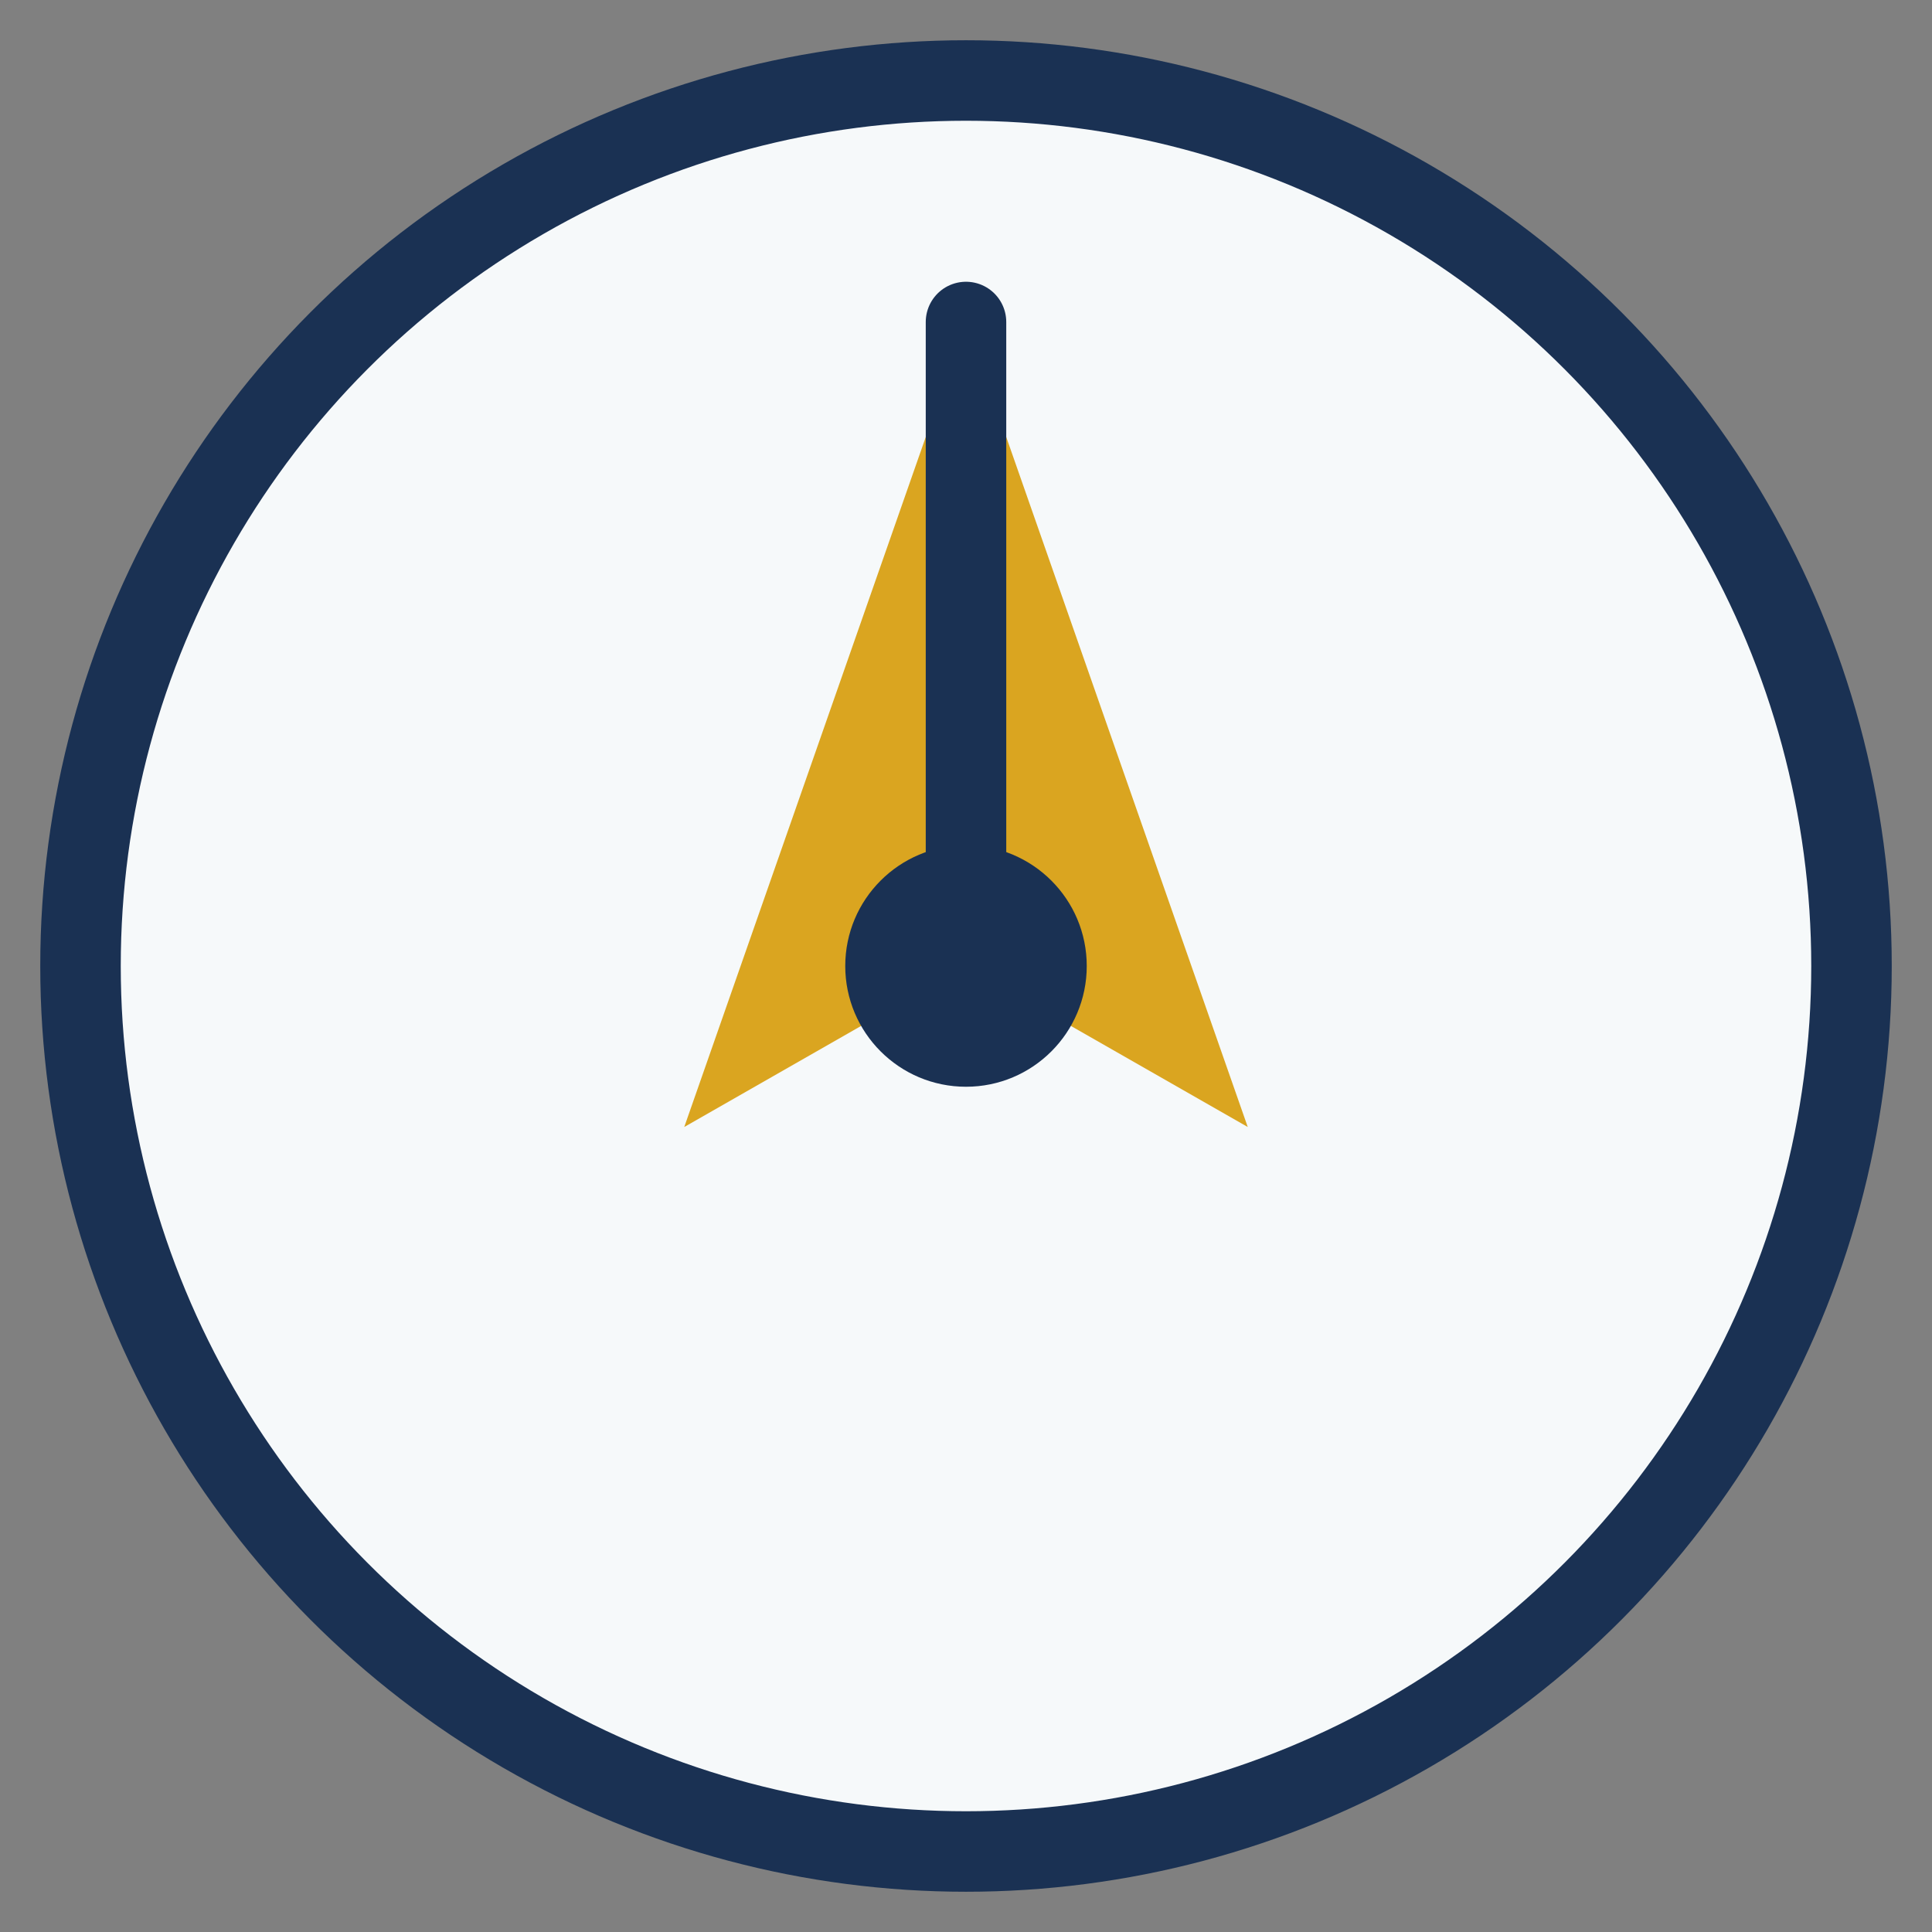
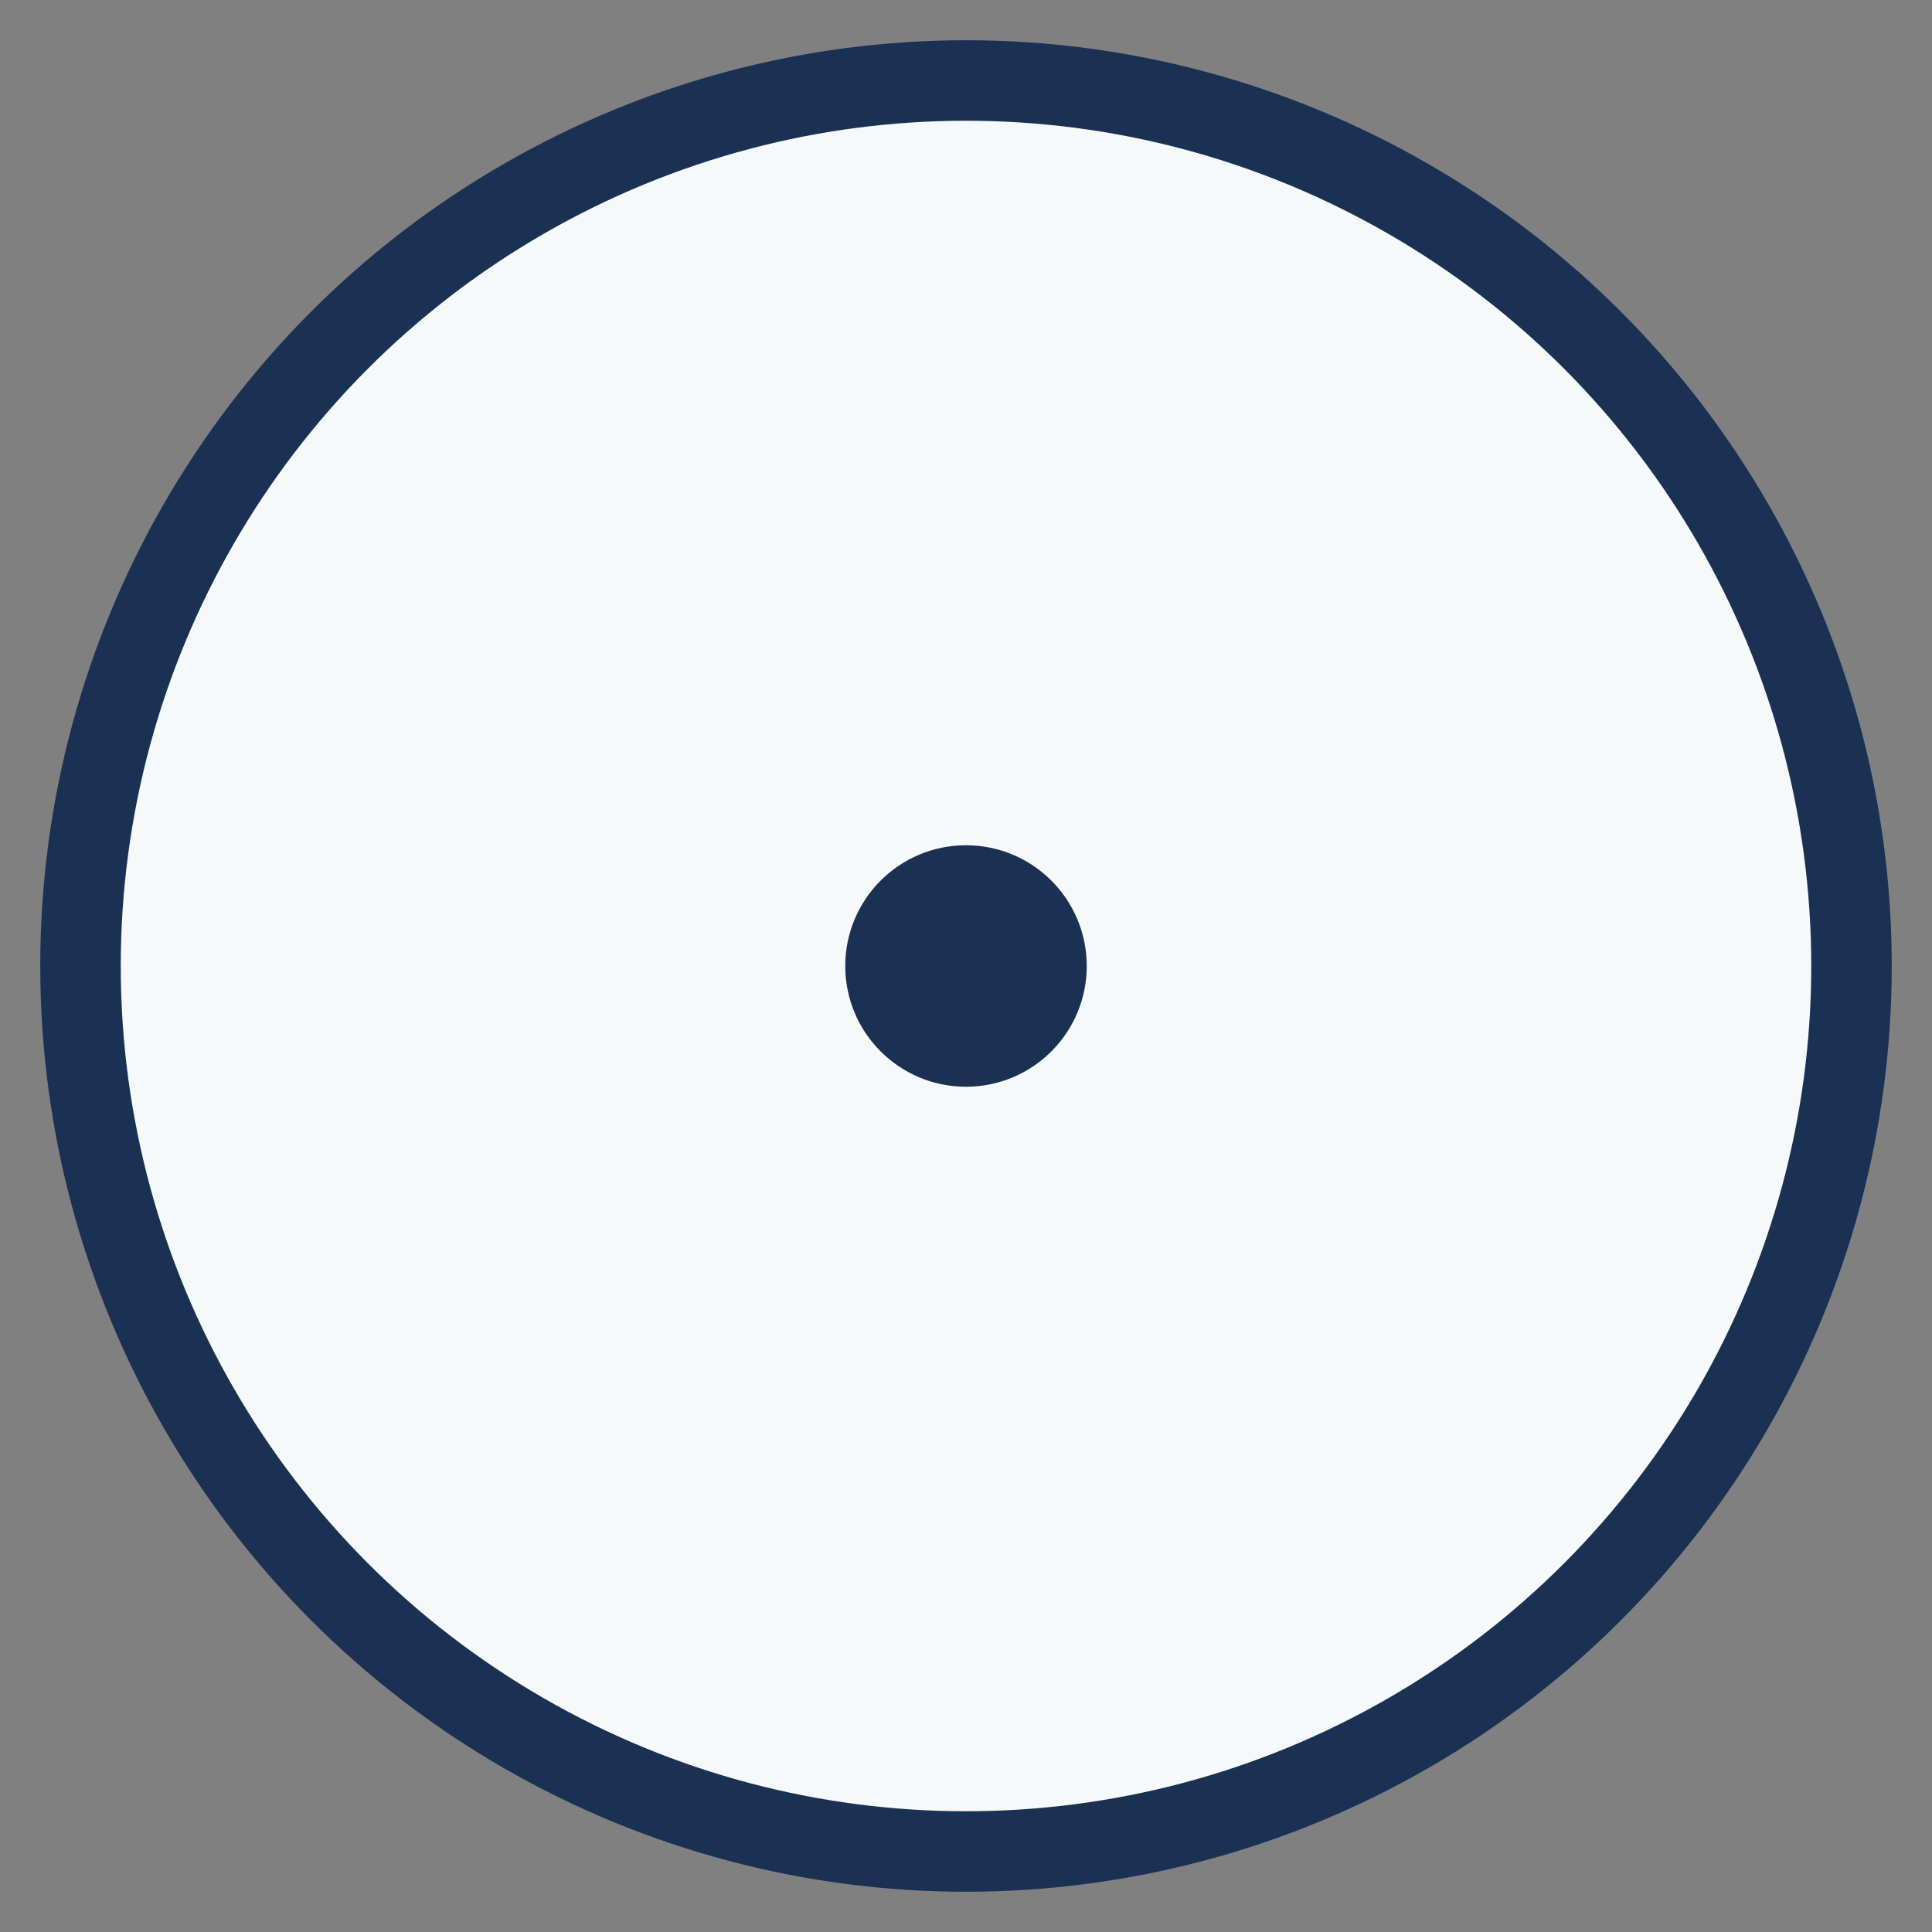
<svg xmlns="http://www.w3.org/2000/svg" width="48" height="48" viewBox="0 0 48 48">
  <rect x="0" y="0" width="48" height="48" fill="#808080" stroke="none" />
  <circle cx="24" cy="24" r="22" fill="#F6F9FA" stroke="#1A3153" stroke-width="2" />
-   <path d="M24 8l7 20-7-4-7 4z" fill="#DAA520" />
-   <path d="M24 8v16" stroke="#1A3153" stroke-width="2" stroke-linecap="round" />
  <circle cx="24" cy="24" r="3" fill="#1A3153" />
</svg>